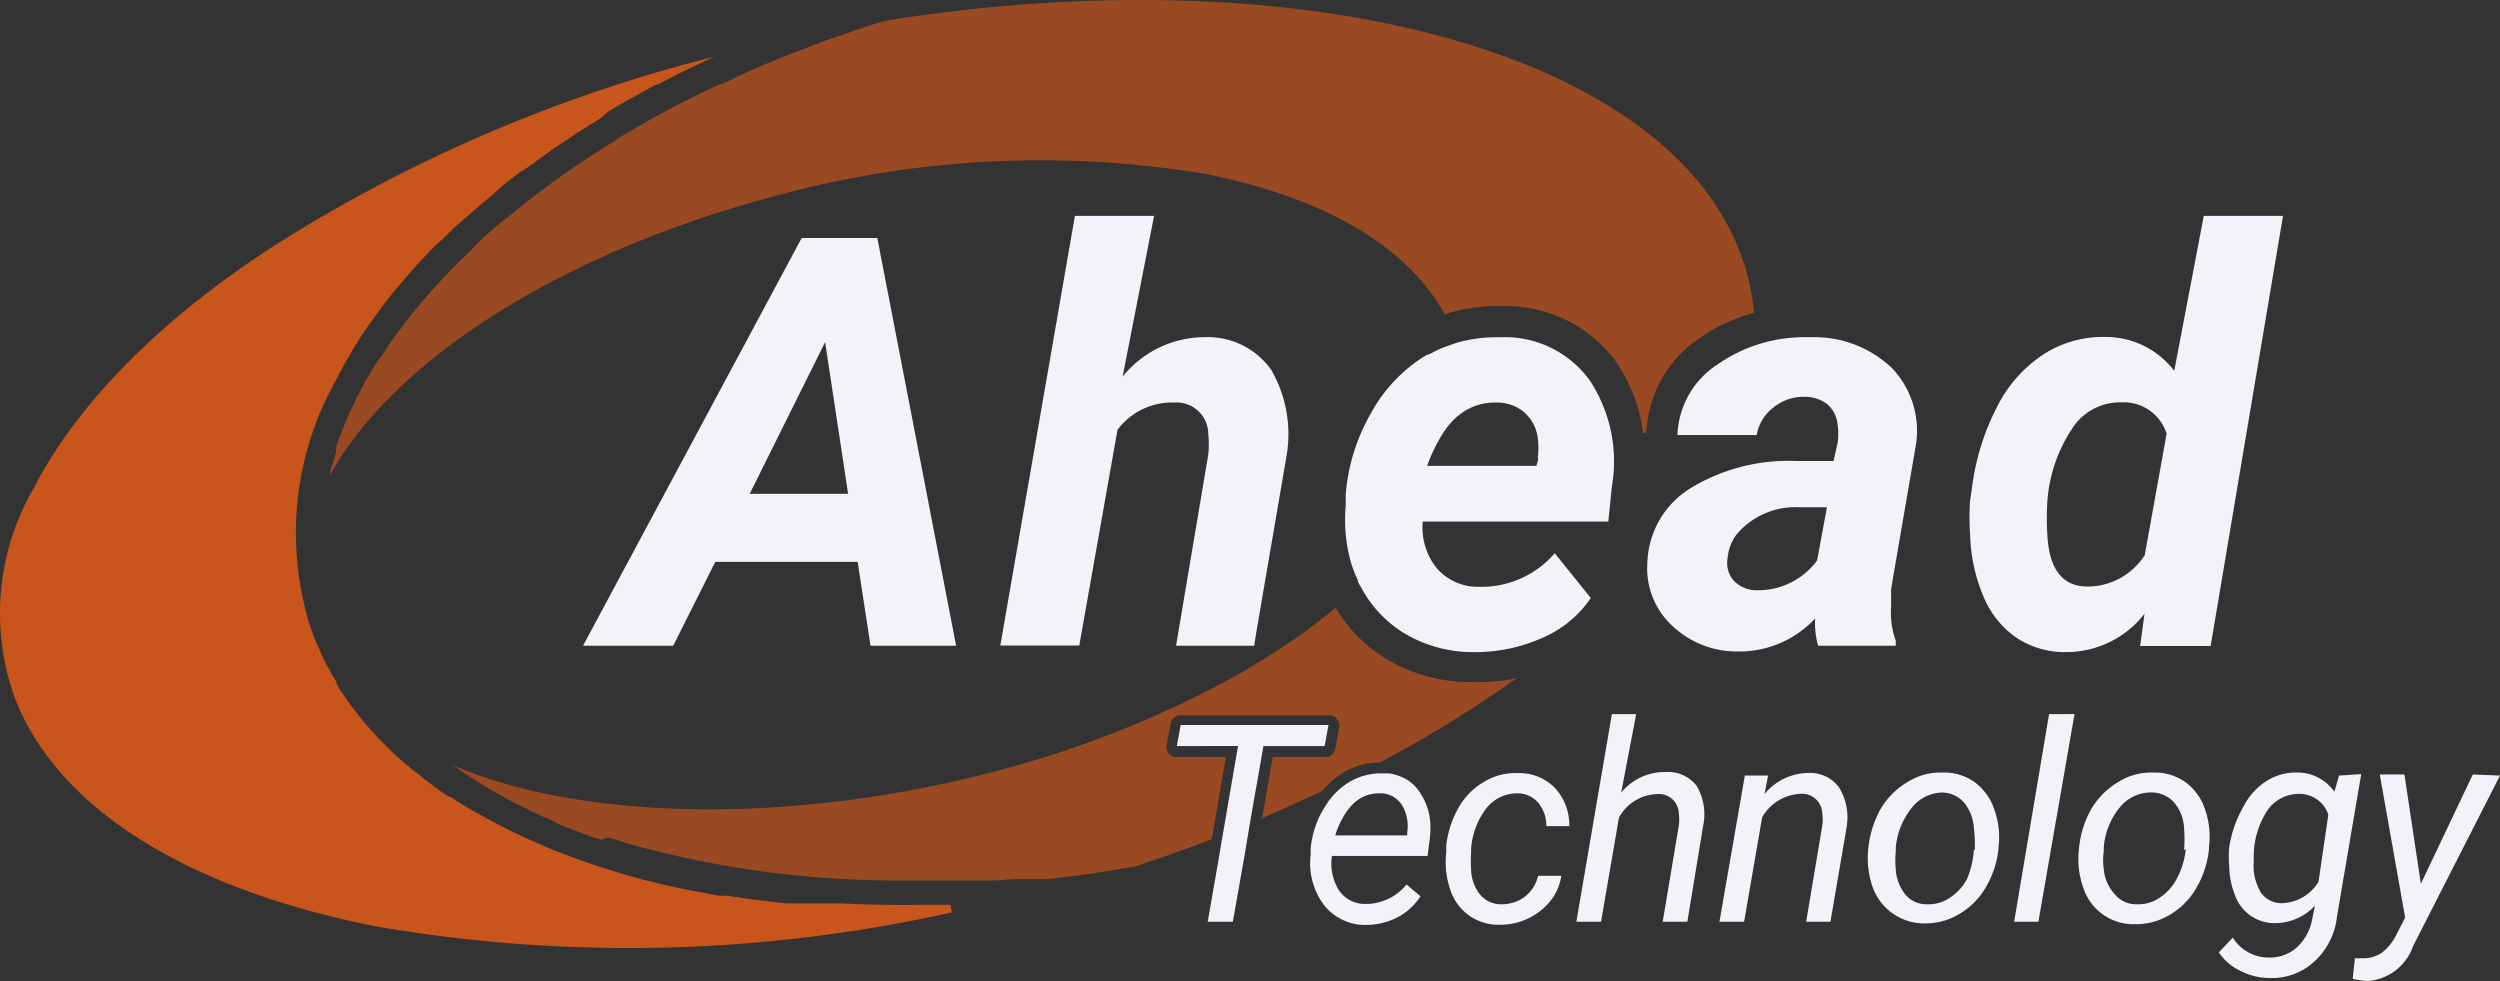
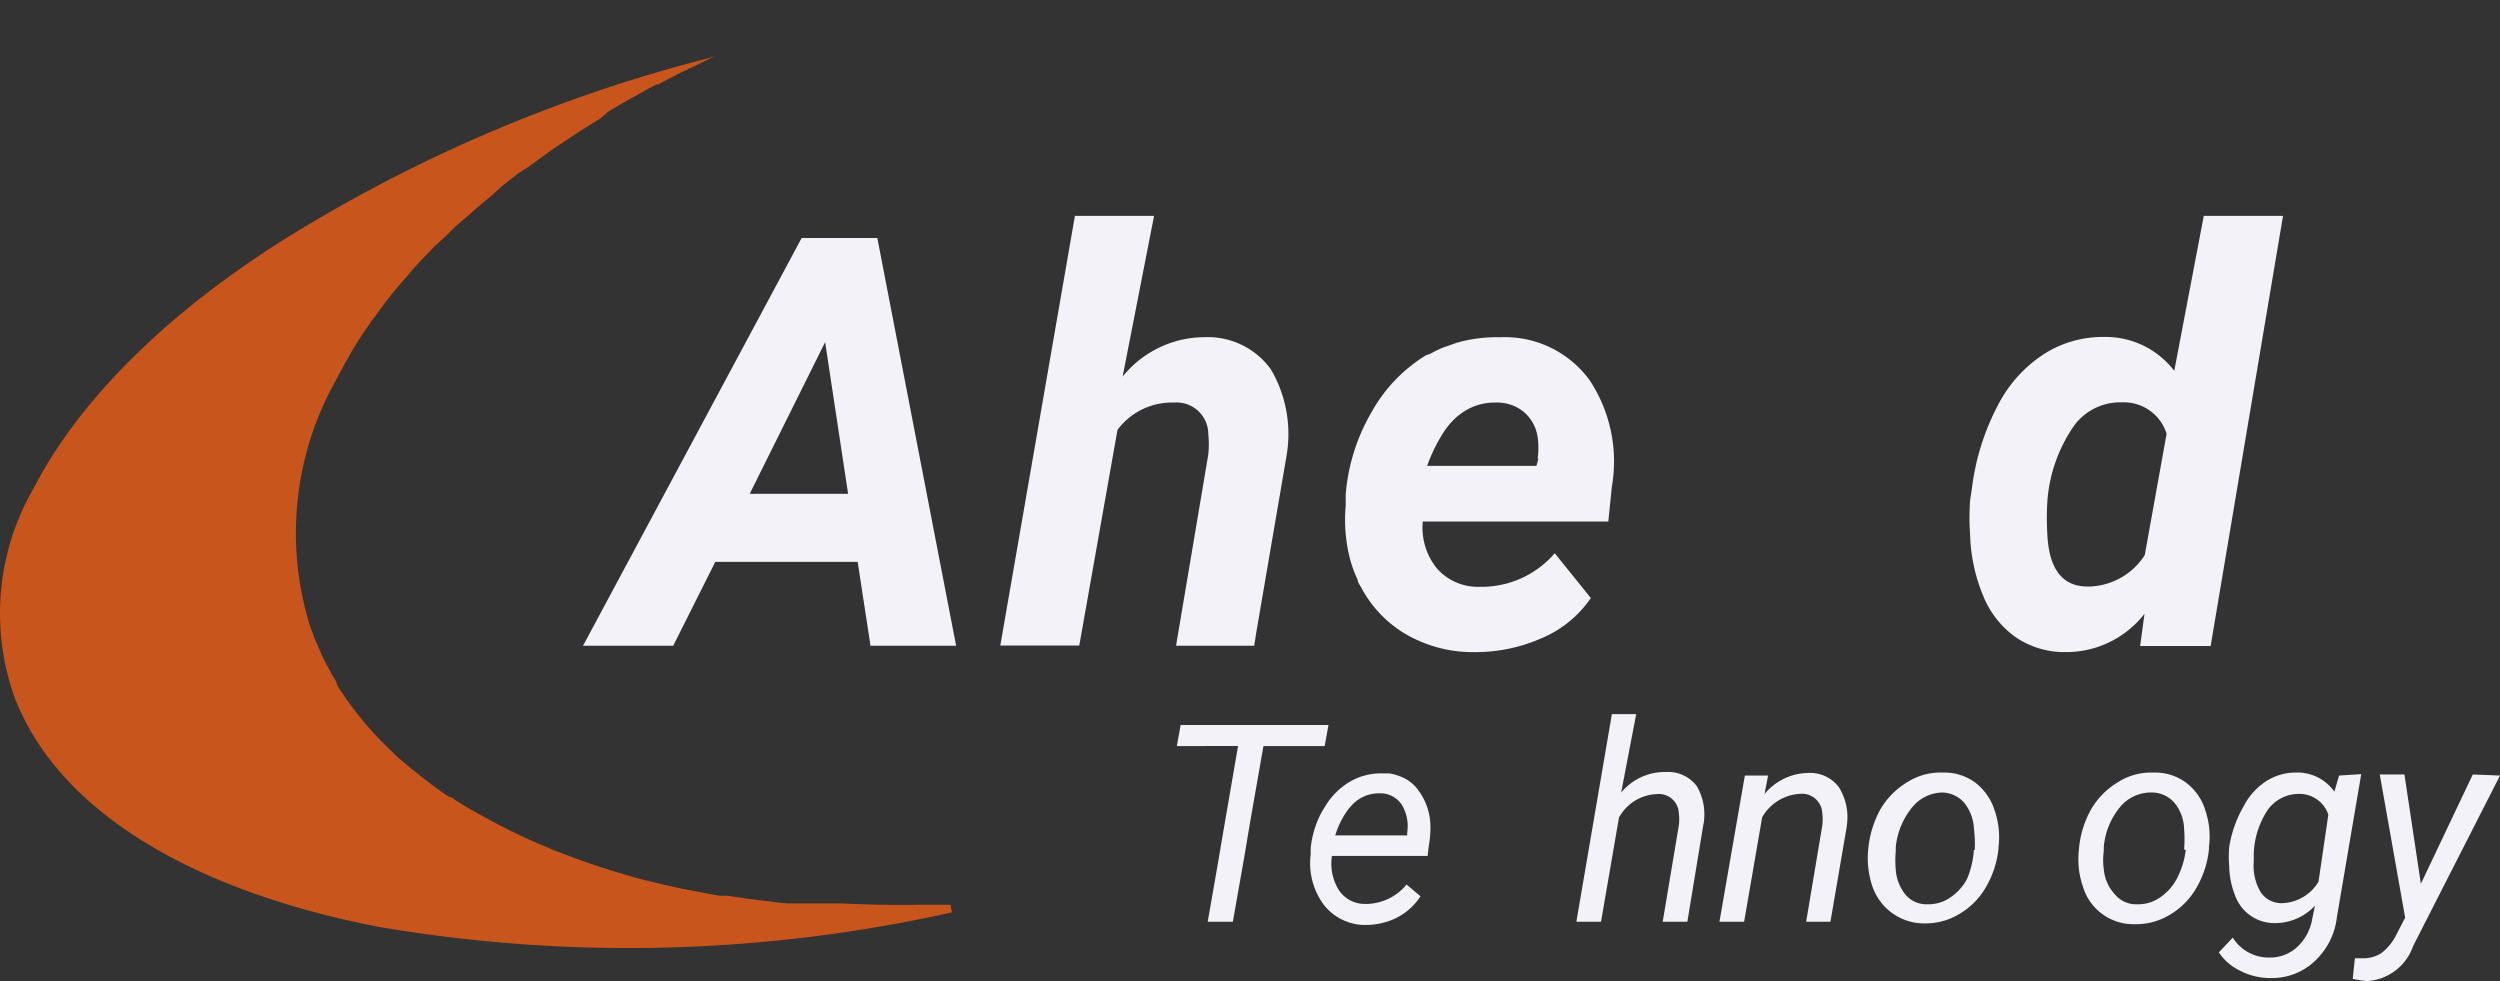
<svg xmlns="http://www.w3.org/2000/svg" width="121.613" height="47.723" viewBox="0 0 121.613 47.723">
  <rect x="0" y="0" width="121.613" height="47.723" fill="#333333" stroke="none" />
  <defs>
    <style>.a,.b{fill:#c7551c;}.a{opacity:0.7;}.c{fill:#f2f2f8;}</style>
  </defs>
  <g transform="translate(-0.015 0)">
    <g transform="translate(0.015 0)">
-       <path class="a" d="M81.365,15.221a8.109,8.109,0,0,0-2.659,1.236,5.836,5.836,0,0,0-2.579,4.6h-.16a7.763,7.763,0,0,0-1.329-3.483,6.647,6.647,0,0,0-5.5-2.685h-.253a8.415,8.415,0,0,0-2.566.4c-1.821-3.323-5.9-5.7-11.671-6.833a48.76,48.76,0,0,0-20.977,1.1c-10.01,2.659-18.252,7.737-21.482,13.386l-.106.16a1.9,1.9,0,0,1,.133-.505h0l.08-.279a2.658,2.658,0,0,1,.093-.306,1.449,1.449,0,0,1,0-.226c.106-.346.239-.691.372-1.037l.08-.186c.066-.173.133-.346.213-.505s.066-.16.106-.226a3.972,3.972,0,0,0,.186-.4l.213-.4c.16-.319.346-.638.532-.957a1.582,1.582,0,0,1,.12-.2l.16-.266.266-.332h0c.066-.12.146-.226.213-.332h0l.173-.266.292-.4a1.449,1.449,0,0,1,.173-.226l.279-.386.213-.266.186-.239.492-.585.585-.665a3.629,3.629,0,0,0,.306-.332l.625-.651c.439-.425.891-.864,1.329-1.329l.691-.6h0a4.134,4.134,0,0,1,.479-.372,42.671,42.671,0,0,1,5.238-3.749l.346-.239c.957-.572,1.954-1.13,2.978-1.662l.492-.239.558-.279.558-.266.572-.213.505-.266.492-.213c.784-.359,1.6-.691,2.433-1.01l.4-.146.292-.12.532-.2.638-.226.6-.2A17.548,17.548,0,0,1,39.251.984C59.524-2.193,76.938,2.526,80.66,12.217A10.634,10.634,0,0,1,81.365,15.221Z" transform="translate(3.958 0)" />
-       <path class="a" d="M68.331,25.67a58.279,58.279,0,0,1-6.647,4.094,3.456,3.456,0,0,0-1.781.492,4.134,4.134,0,0,0-1.024.9c-.957.439-1.928.877-2.925,1.329l.518-2.978h2.552a.505.505,0,0,0,.492-.412l.186-1.037a.505.505,0,0,0-.4-.585H51.993a.492.492,0,0,0-.492.412l-.186,1.037a.505.505,0,0,0,.4.585h2.473L53.509,33.5c-1.223.465-2.459.9-3.735,1.329l-.572.093-.4.066c-1.09.186-2.18.332-3.257.452h-1.7l-.837.066H38.62a48.6,48.6,0,0,1-13.413-1.768l-1.063-.332-.359.12c-.505-.16-.984-.346-1.462-.532l-.452-.173-.146-.066-.372-.2-.226-.093a3.2,3.2,0,0,1-.439-.2l-.425-.2-.279-.133-.279-.146-.279-.133-.279-.16-.266-.146-.266-.146-.253-.146-.266-.16-.253-.16-.253-.16-.306-.2-.412-.279-.292-.2c5.929,2.579,15.939,3.018,26.228.346A50.887,50.887,0,0,0,54.6,25.59c.891-.505,1.741-1.024,2.552-1.569s1.635-1.17,2.379-1.781a7.258,7.258,0,0,0,2.393,2.446,7.976,7.976,0,0,0,4.214,1.17h.186a9.651,9.651,0,0,0,2.007-.186Z" transform="translate(5.44 7.325)" />
      <path class="b" d="M46.322,43.7a72.2,72.2,0,0,1-27.916.7C9.1,42.588,2.787,38.626.726,33.243A12.123,12.123,0,0,1,1.657,23.06C3.823,18.859,7.971,14.7,13.621,11.1A73.379,73.379,0,0,1,34.784,2.07h0l-.226.093-.518.253-.8.386-.226.106-.532.279-.452.239h-.08l-.452.239-.425.239L30.9,4l-.572.319h0l-.7.412-.386.332-.425.266-.572.359L27.02,6.5l-.452.319-.332.239-.505.372-.479.306-.4.306-.386.306-.545.492-.386.319c-.439.372-.864.758-1.329,1.143l-.279.279h0l-.386.372-.372.332-.332.346h0l-.346.359-.292.319-.266.306c-.306.359-.611.7-.891,1.05l-.279.359-.266.359-.253.346a4.931,4.931,0,0,0-.306.425l-.146.213a14.861,14.861,0,0,0-.824,1.329l-.186.319-.16.306a1,1,0,0,0-.093.16,1.582,1.582,0,0,0-.106.213,15.181,15.181,0,0,0-1.409,11.8h0a6.062,6.062,0,0,0,.239.691,3.084,3.084,0,0,0,.186.465h0l.16.372c.093.213.2.425.306.638l.093.16.12.226a1.329,1.329,0,0,0,.133.226l.133.226v.08l.16.279c.093.12.173.253.253.372s.319.452.492.665l.173.226.16.2a15.272,15.272,0,0,0,1.09,1.2l.638.625.08.066.266.226h0l.346.292L20.4,37c.226.2.479.386.718.558h0c.239.186.492.359.758.532h.08l.266.186c.425.266.851.518,1.329.771l.213.12c.784.425,1.622.837,2.486,1.21l.479.2h0a5.611,5.611,0,0,0,.6.239l.625.239.6.213h0l.625.213h0l.505.16.439.133.625.186.532.146.558.133.545.133.425.093.425.093,1.329.253.439.08h.4l1.077.16,1.2.146.585.066h2.672c1.329.066,2.659.093,3.988.066h1.329Z" transform="translate(-0.015 0.682)" />
      <g transform="translate(28.361 10.502)">
        <path class="c" d="M35.667,8.71H31.985L21.35,28.544h4.387l2.047-4.081H34.71l.625,4.081H39.5ZM29.459,21.152l3.669-7.378,1.117,7.378Z" transform="translate(-21.35 -7.633)" />
        <path class="c" d="M50.551,19.532l-1.462,8.534-.12.744h-3.8l1.569-9.305a4.866,4.866,0,0,0,0-.984A1.542,1.542,0,0,0,45.1,16.979h-.12a3.3,3.3,0,0,0-2.659,1.329L40.462,28.8H36.62L40.249,7.9H44.1l-1.529,7.816A5.145,5.145,0,0,1,46.563,13.8h0a3.775,3.775,0,0,1,3.23,1.582,6.221,6.221,0,0,1,.758,4.147Z" transform="translate(-16.321 -7.9)" />
        <path class="c" d="M61.139,14.441a5.1,5.1,0,0,0-4.32-2.1h-.213a7.032,7.032,0,0,0-1.967.279L54,12.846a5.437,5.437,0,0,0-.625.306l-.2.066A7.511,7.511,0,0,0,50.517,16a9.425,9.425,0,0,0-1.25,3.988v.545a7.67,7.67,0,0,0,.226,2.659,6.061,6.061,0,0,0,.239.691l.12.266c0,.133.12.266.186.4a5.8,5.8,0,0,0,2.034,2.167,6.5,6.5,0,0,0,3.43.944h.066a7.976,7.976,0,0,0,3.23-.678,5.45,5.45,0,0,0,2.393-1.954l-1.755-2.18a4.693,4.693,0,0,1-3.549,1.635h-.133a2.659,2.659,0,0,1-2.047-.891,3.151,3.151,0,0,1-.691-2.286h9.026l.173-1.7A7.165,7.165,0,0,0,61.139,14.441Zm-2.5,3.8-.093.359H53.229a7.976,7.976,0,0,1,.851-1.715,3.9,3.9,0,0,1,.625-.7l.213-.16a2.738,2.738,0,0,1,1.6-.505h.08a2.034,2.034,0,0,1,1.329.452,1.981,1.981,0,0,1,.678,1.236,3.868,3.868,0,0,1,0,1.037Z" transform="translate(-12.166 -6.439)" />
-         <path class="c" d="M73.37,17.538a4.413,4.413,0,0,0-1.183-3.709,5.464,5.464,0,0,0-3.922-1.489h-.12a7.418,7.418,0,0,0-4.44,1.329,4.267,4.267,0,0,0-1.941,3.43H65.62a2.114,2.114,0,0,1,.8-1.329,2.313,2.313,0,0,1,1.462-.532h.093a1.768,1.768,0,0,1,1.09.372,1.5,1.5,0,0,1,.492,1.01,3.044,3.044,0,0,1,0,.851l-.2.891H67.56a9.172,9.172,0,0,0-5.171,1.329A4.413,4.413,0,0,0,60.3,23.321a3.8,3.8,0,0,0,1.2,3.044,4.56,4.56,0,0,0,3.2,1.263h.133a5.025,5.025,0,0,0,3.629-1.608,3.988,3.988,0,0,0,.146,1.329h3.775V27.1a3.988,3.988,0,0,1-.226-1.635v-.877ZM68.557,23.2a3.563,3.563,0,0,1-2.778,1.449h-.12a1.542,1.542,0,0,1-1.143-.452,1.329,1.329,0,0,1-.306-1.157,2.207,2.207,0,0,1,.425-1.1,3.749,3.749,0,0,1,3.071-1.329h1.329Z" transform="translate(-8.525 -6.438)" />
        <path class="c" d="M83.483,7.9l-1.436,7.537a4.2,4.2,0,0,0-3.337-1.648h-.093a5.317,5.317,0,0,0-2.858.8,6.514,6.514,0,0,0-2.3,2.539,11.751,11.751,0,0,0-1.25,3.988l-.093.625a11.512,11.512,0,0,0,0,1.662,8.321,8.321,0,0,0,.625,2.951,4.56,4.56,0,0,0,1.6,2.047,4.227,4.227,0,0,0,2.419.718h.12A4.825,4.825,0,0,0,80.6,27.255l-.213,1.569h3.43L87.338,7.9ZM80.612,24.4a3.31,3.31,0,0,1-2.659,1.529H77.82c-1.2,0-1.848-.837-1.941-2.446a12.827,12.827,0,0,1,0-1.755,7.351,7.351,0,0,1,1.329-3.669,2.792,2.792,0,0,1,2.247-1.09h.093a2.18,2.18,0,0,1,2.127,1.529Z" transform="translate(-4.641 -7.9)" />
      </g>
      <g transform="translate(57.247 34.736)">
        <path class="c" d="M50.458,26.53l-.186,1.024H47.294l-.651,3.709-.133.8-.133.8L45.805,36.1H44.582l.479-2.738.133-.784.133-.784.731-4.241H43.08l.186-1.024Z" transform="translate(-43.08 -25.998)" />
        <path class="c" d="M53.809,30.905a2.991,2.991,0,0,0-.678-1.9,1.9,1.9,0,0,0-.465-.4A2.486,2.486,0,0,0,51.8,28.3h-.4a2.991,2.991,0,0,0-1.542.425,3.443,3.443,0,0,0-1.17,1.183l-.08.133a3.868,3.868,0,0,0-.386.824,4.546,4.546,0,0,0-.239,1.1v.292a3.39,3.39,0,0,0,.638,2.433,2.552,2.552,0,0,0,2.074.984h-.027a3.39,3.39,0,0,0,1.515-.359,2.978,2.978,0,0,0,1.143-1.037l-.678-.572a2.566,2.566,0,0,1-1.888.944h-.093a1.5,1.5,0,0,1-1.329-.7,2.433,2.433,0,0,1-.319-1.635h4.653l.066-.545A4.692,4.692,0,0,0,53.809,30.905Zm-1.13.306v.106h-3.5a4.187,4.187,0,0,1,.6-1.223,2.991,2.991,0,0,1,.279-.319A1.781,1.781,0,0,1,51.3,29.27h.133a1.25,1.25,0,0,1,.984.558,2.007,2.007,0,0,1,.266,1.329Z" transform="translate(-41.473 -25.415)" />
-         <path class="c" d="M57.414,33.288h1.13a2.539,2.539,0,0,1-.532,1.223,3.137,3.137,0,0,1-2.379,1.157h-.093a2.45,2.45,0,0,1-2.406-1.728,4.147,4.147,0,0,1-.186-1.808V31.8a4.812,4.812,0,0,1,.6-1.834,3.376,3.376,0,0,1,1.236-1.25,2.885,2.885,0,0,1,1.582-.425h.106a2.393,2.393,0,0,1,1.781.744,2.659,2.659,0,0,1,.678,1.834H57.813a1.741,1.741,0,0,0-.386-1.13,1.329,1.329,0,0,0-1.01-.465h0a1.914,1.914,0,0,0-1.489.691,3.629,3.629,0,0,0-.771,1.994v.173a6.222,6.222,0,0,0,0,.864,2.007,2.007,0,0,0,.439,1.21,1.329,1.329,0,0,0,1.063.465h0a1.848,1.848,0,0,0,1.117-.372A1.8,1.8,0,0,0,57.414,33.288Z" transform="translate(-39.84 -25.419)" />
        <path class="c" d="M63.868,31.567,63.1,36.233H61.9l.784-4.679a2.259,2.259,0,0,0,0-.6.97.97,0,0,0-1.077-.931h0a2.193,2.193,0,0,0-1.834,1.143L58.9,36.233H57.7l1.728-10.1h1.183l-.731,3.815a2.752,2.752,0,0,1,2.087-1h.12a1.741,1.741,0,0,1,1.476.691,2.738,2.738,0,0,1,.306,1.928Z" transform="translate(-38.265 -26.13)" />
        <path class="c" d="M69.135,30.856l-.8,4.666H67.154l.784-4.679a2.259,2.259,0,0,0,0-.6.984.984,0,0,0-1.077-.944h0a2.26,2.26,0,0,0-1.848,1.143l-.877,5.078h-1.2l1.236-7.112h1.13l-.173.9a2.8,2.8,0,0,1,2.127-1.024h0a1.741,1.741,0,0,1,1.489.691,2.738,2.738,0,0,1,.385,1.874Z" transform="translate(-36.54 -25.419)" />
        <path class="c" d="M74.526,30.078a2.778,2.778,0,0,0-.944-1.329,2.552,2.552,0,0,0-1.542-.479h-.093a2.978,2.978,0,0,0-1.635.452,3.749,3.749,0,0,0-1.329,1.329,4.972,4.972,0,0,0-.6,1.981,4.307,4.307,0,0,0,.213,1.795,2.659,2.659,0,0,0,2.473,1.781h.093a3.164,3.164,0,0,0,1.622-.439,3.563,3.563,0,0,0,1.329-1.329,4.652,4.652,0,0,0,.611-1.874V31.9a3.988,3.988,0,0,0-.2-1.821Zm-1,1.954a4.347,4.347,0,0,1-.332,1.409,2.486,2.486,0,0,1-.851.931,1.848,1.848,0,0,1-1.024.306h-.066a1.329,1.329,0,0,1-1.063-.479,2.167,2.167,0,0,1-.465-1.223,4.694,4.694,0,0,1,0-.864V31.9a3.642,3.642,0,0,1,.8-1.941,1.941,1.941,0,0,1,1.462-.718h0a1.462,1.462,0,0,1,1.063.492A2.18,2.18,0,0,1,73.529,31a6.408,6.408,0,0,1,.04,1.037Z" transform="translate(-34.753 -25.425)" />
-         <path class="c" d="M76.658,26.13,74.9,36.233H73.72l1.7-10.1Z" transform="translate(-32.989 -26.13)" />
        <path class="c" d="M82.238,30.078a2.659,2.659,0,0,0-.944-1.329,2.539,2.539,0,0,0-1.529-.479h-.106a2.978,2.978,0,0,0-1.635.452,3.722,3.722,0,0,0-1.329,1.329,4.772,4.772,0,0,0-.6,1.981,4.094,4.094,0,0,0,.2,1.795,2.564,2.564,0,0,0,2.473,1.821h.093a3.164,3.164,0,0,0,1.622-.439,3.563,3.563,0,0,0,1.329-1.329,4.653,4.653,0,0,0,.611-1.874V31.9a3.988,3.988,0,0,0-.186-1.821Zm-.944,1.954a3.988,3.988,0,0,1-.439,1.409,2.486,2.486,0,0,1-.851.931,1.834,1.834,0,0,1-1.01.306h-.08a1.329,1.329,0,0,1-1.063-.479,2.06,2.06,0,0,1-.545-1.236,3.138,3.138,0,0,1,0-.864v-.2a3.523,3.523,0,0,1,.784-1.941,1.954,1.954,0,0,1,1.582-.718h0a1.462,1.462,0,0,1,1.063.492A2.087,2.087,0,0,1,81.214,31a6.406,6.406,0,0,1,0,1.01Z" transform="translate(-32.215 -25.425)" />
        <path class="c" d="M87.059,28.417l-.226.784a2.207,2.207,0,0,0-1.874-.931h0a2.659,2.659,0,0,0-1.409.4,3.177,3.177,0,0,0-1.143,1.263,5.676,5.676,0,0,0-.691,1.967,5.517,5.517,0,0,0,0,.931,4.068,4.068,0,0,0,.292,1.436,2.034,2.034,0,0,0,1.914,1.329h0a2.659,2.659,0,0,0,1.967-.851l-.133.638a2.419,2.419,0,0,1-.784,1.422,1.967,1.967,0,0,1-1.329.465h-.053a2.06,2.06,0,0,1-1.7-.97l-.678.718a2.552,2.552,0,0,0,1.05.9,3.124,3.124,0,0,0,1.329.346h.12a3,3,0,0,0,2.127-.784,3.443,3.443,0,0,0,1.117-2.18l1.183-6.952Zm-1,5.171a2.153,2.153,0,0,1-1.781,1.037h0a1.21,1.21,0,0,1-1.037-.545,2.512,2.512,0,0,1-.332-1.449V32.3a4.094,4.094,0,0,1,.678-2.207,1.861,1.861,0,0,1,1.529-.784h0a1.476,1.476,0,0,1,1.422,1.01Z" transform="translate(-30.523 -25.426)" />
        <path class="c" d="M93.275,28.393l-4.227,8.295a2.526,2.526,0,0,1-2.22,1.7h0a4.453,4.453,0,0,1-.718-.106l.106-1h.412a1.609,1.609,0,0,0,.877-.253,2.526,2.526,0,0,0,.731-.9l.425-.824L87.426,28.34h1.2l.8,5.317,2.526-5.317Z" transform="translate(-28.909 -25.402)" />
      </g>
    </g>
  </g>
</svg>